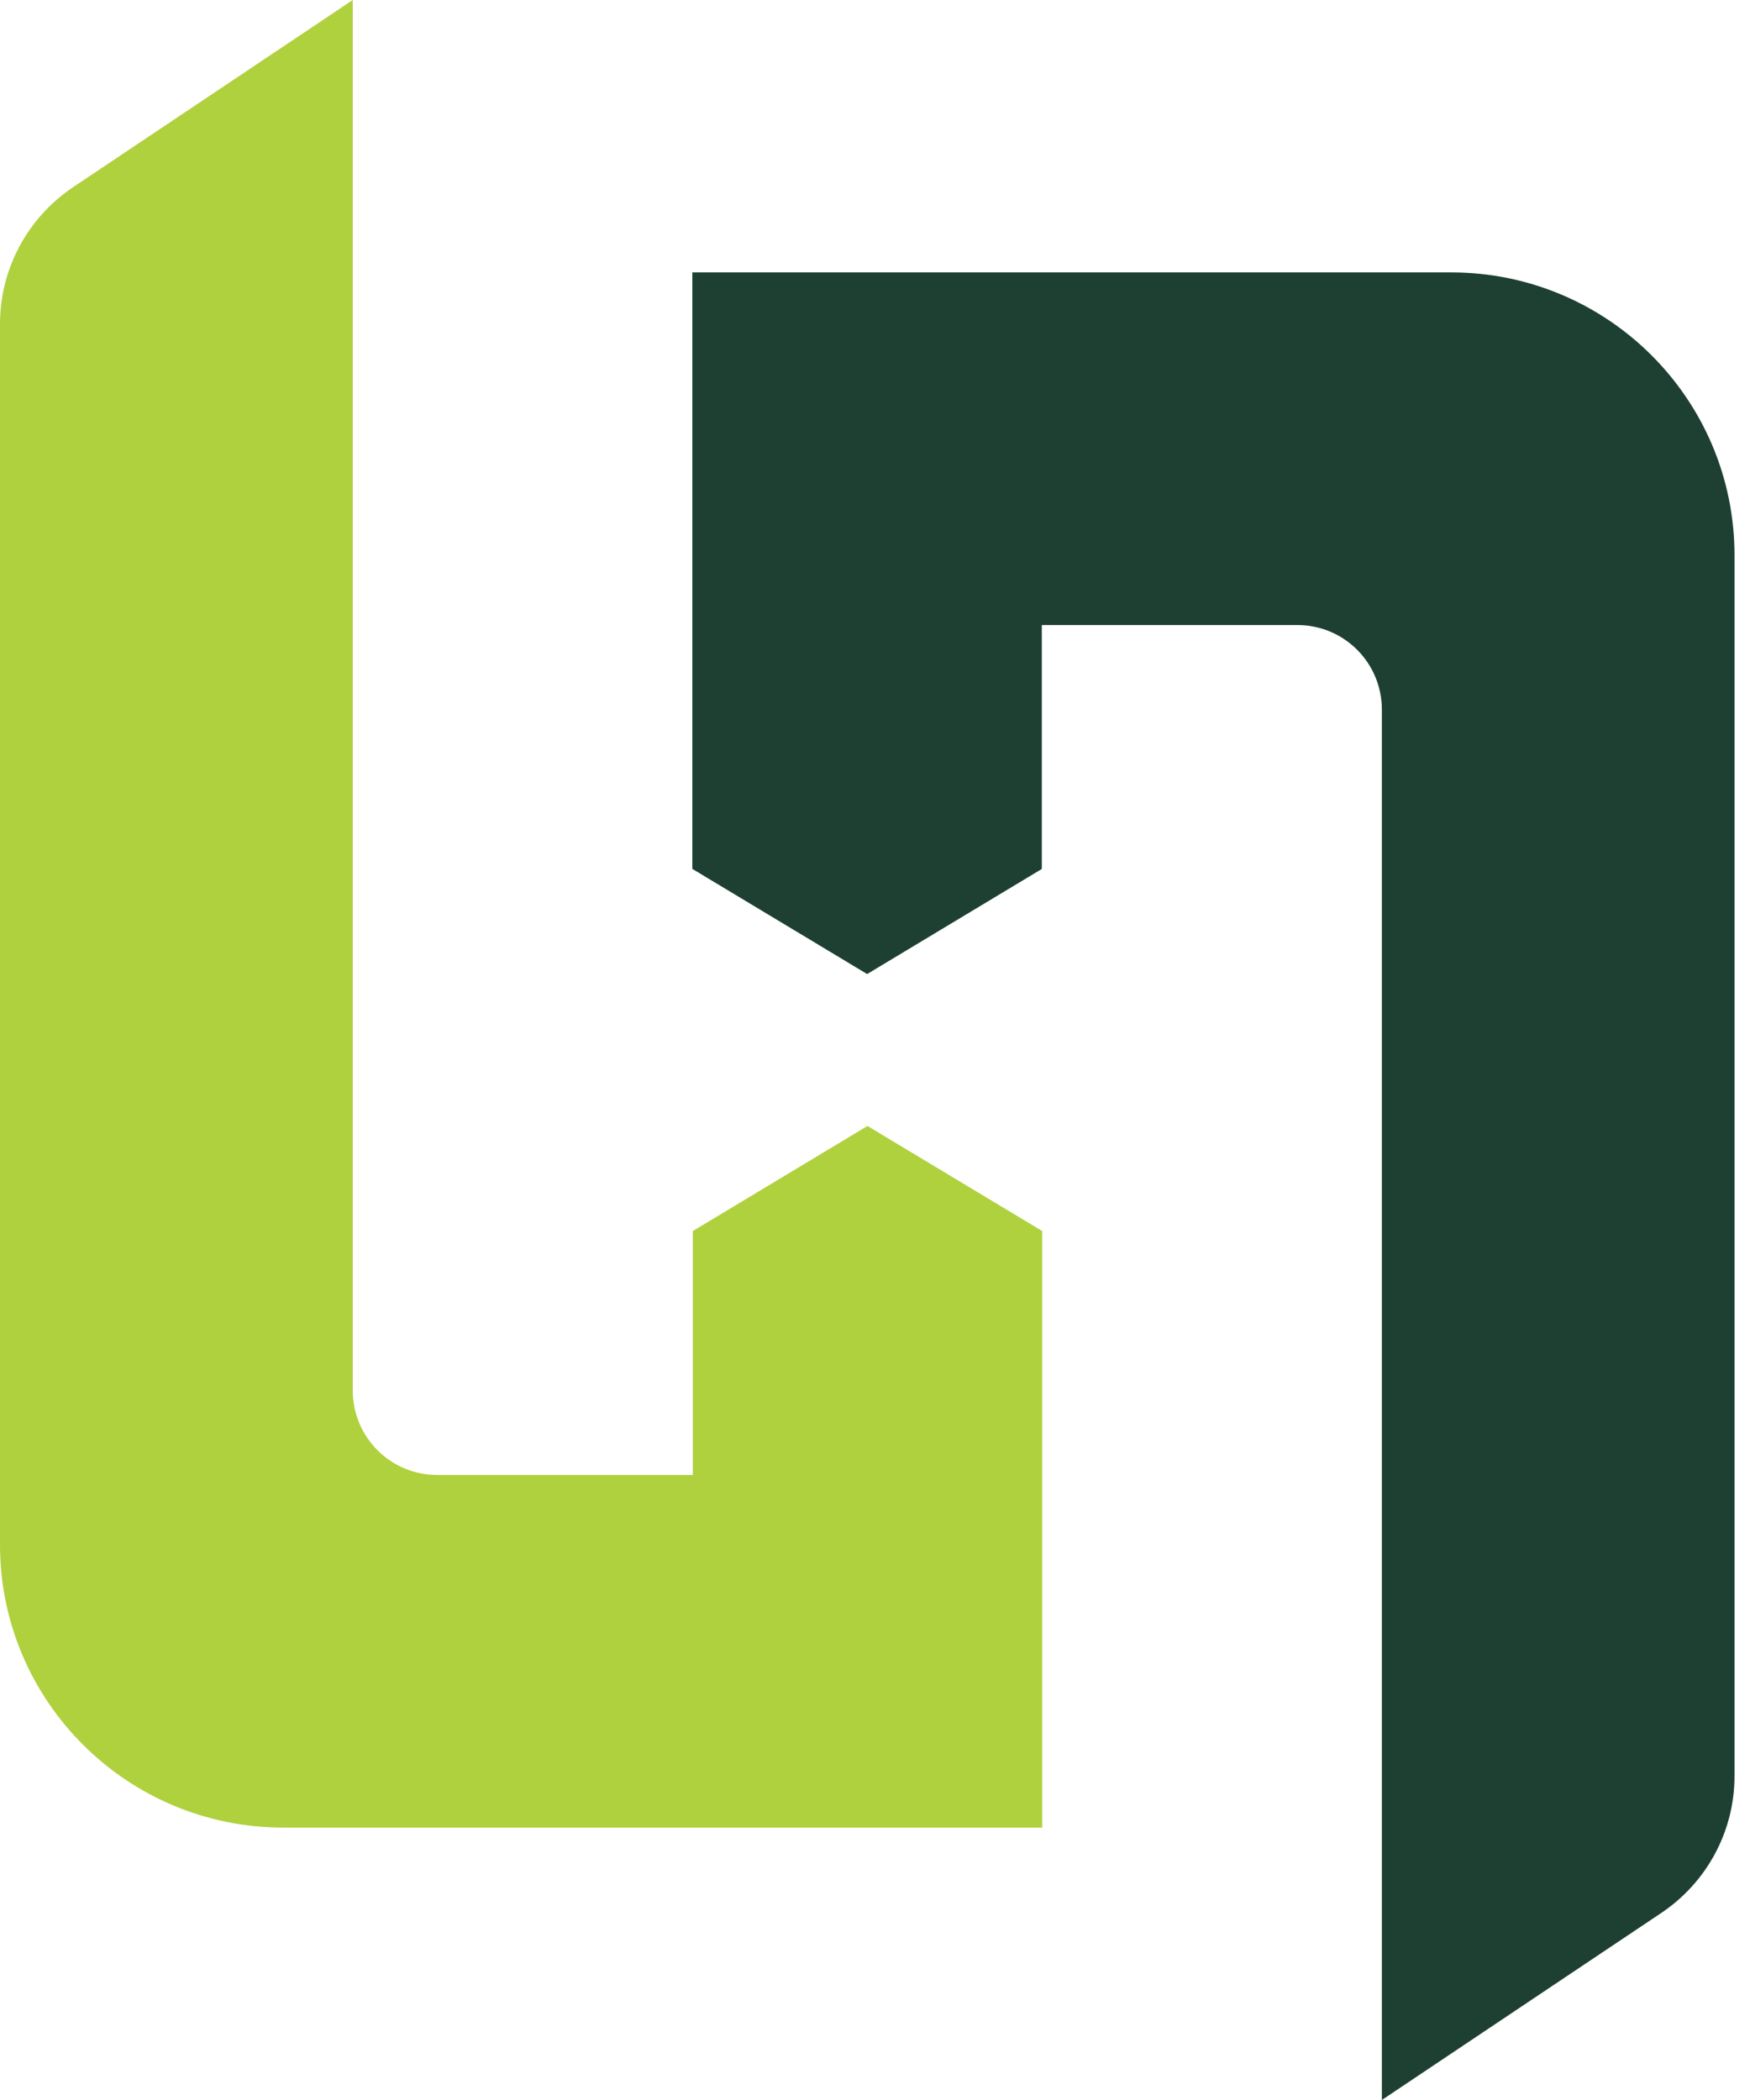
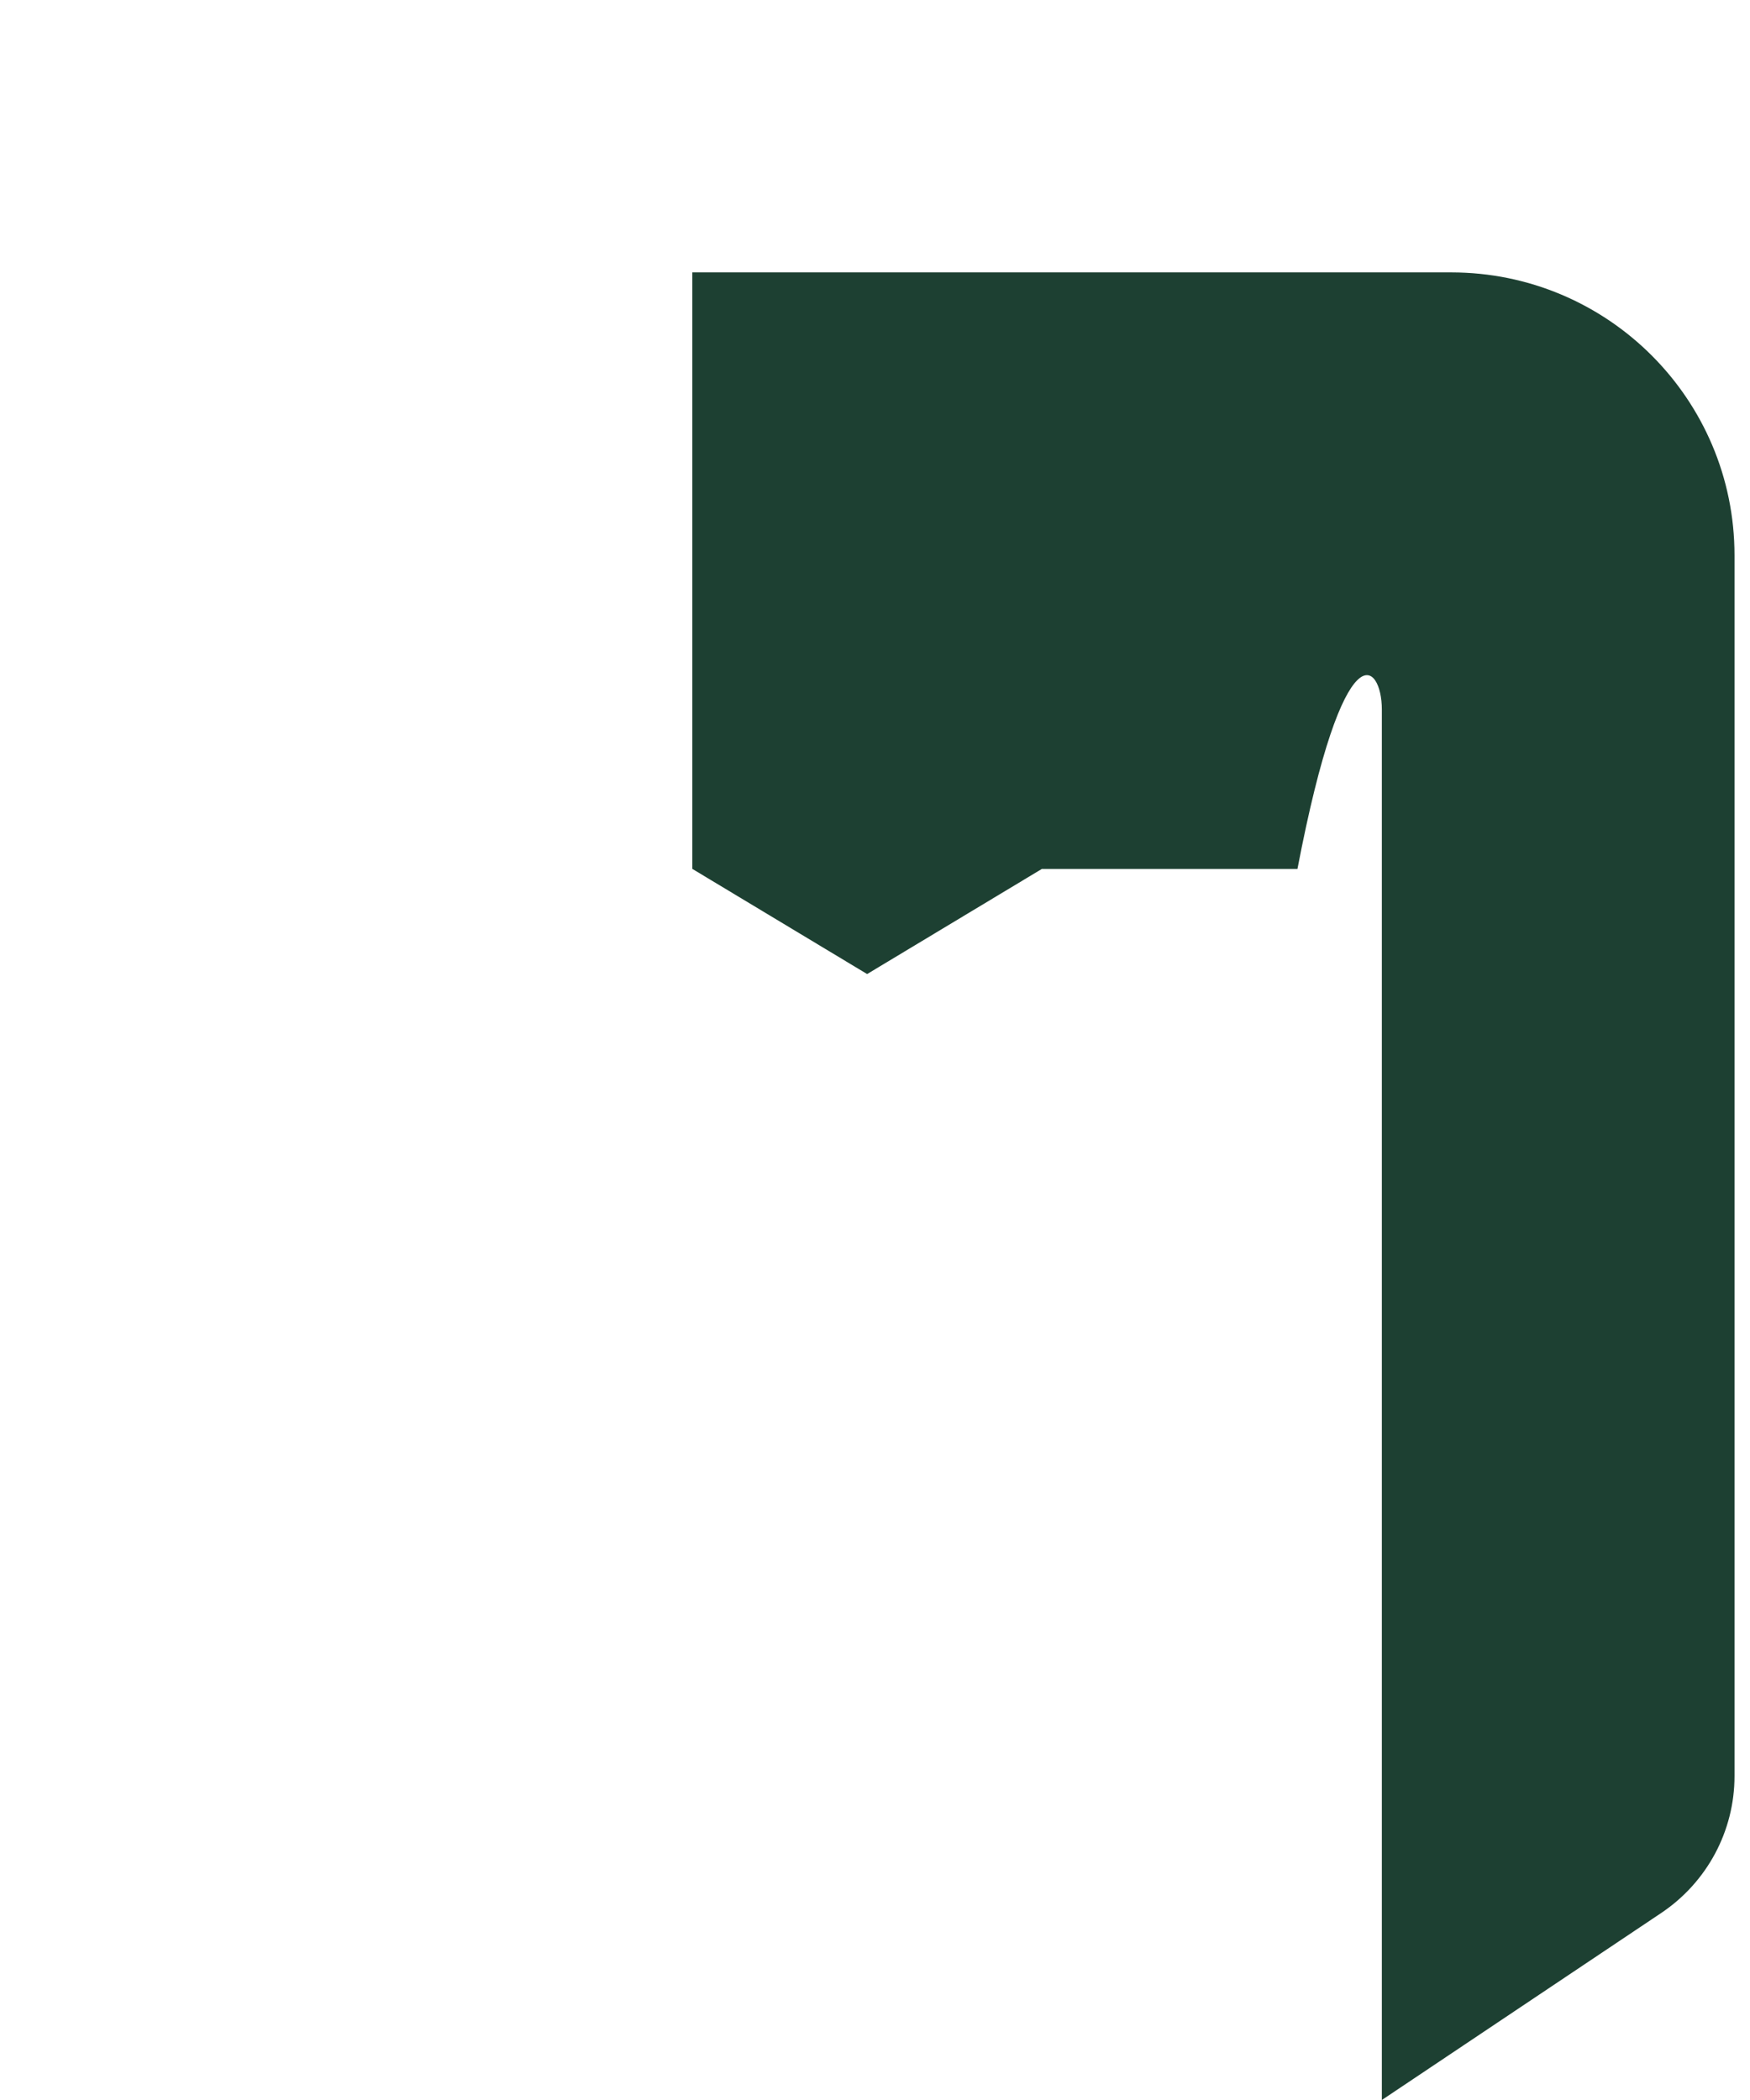
<svg xmlns="http://www.w3.org/2000/svg" width="100" height="120" viewBox="0 0 100 120" fill="none">
  <g id="Emblem">
-     <path id="Vector" d="M59.553 70.345L49.571 64.341L39.59 70.345V84.282H24.981C22.311 84.282 20.158 82.122 20.158 79.452V0L4.187 10.687C1.573 12.442 0 15.363 0 18.509V88.266C0 97.199 7.255 104.434 16.188 104.434H59.553V70.345Z" fill="#AFD13E" />
-     <path id="Vector_2" d="M39.569 49.655L49.55 55.66L59.532 49.655V35.718H74.14C76.81 35.718 78.963 37.878 78.963 40.548V120L94.928 109.313C97.542 107.558 99.115 104.637 99.115 101.491V31.734C99.115 22.801 91.859 15.566 82.926 15.566H39.562V49.655H39.569Z" fill="#1D4032" />
+     <path id="Vector_2" d="M39.569 49.655L49.55 55.66L59.532 49.655H74.14C76.81 35.718 78.963 37.878 78.963 40.548V120L94.928 109.313C97.542 107.558 99.115 104.637 99.115 101.491V31.734C99.115 22.801 91.859 15.566 82.926 15.566H39.562V49.655H39.569Z" fill="#1D4032" />
  </g>
</svg>